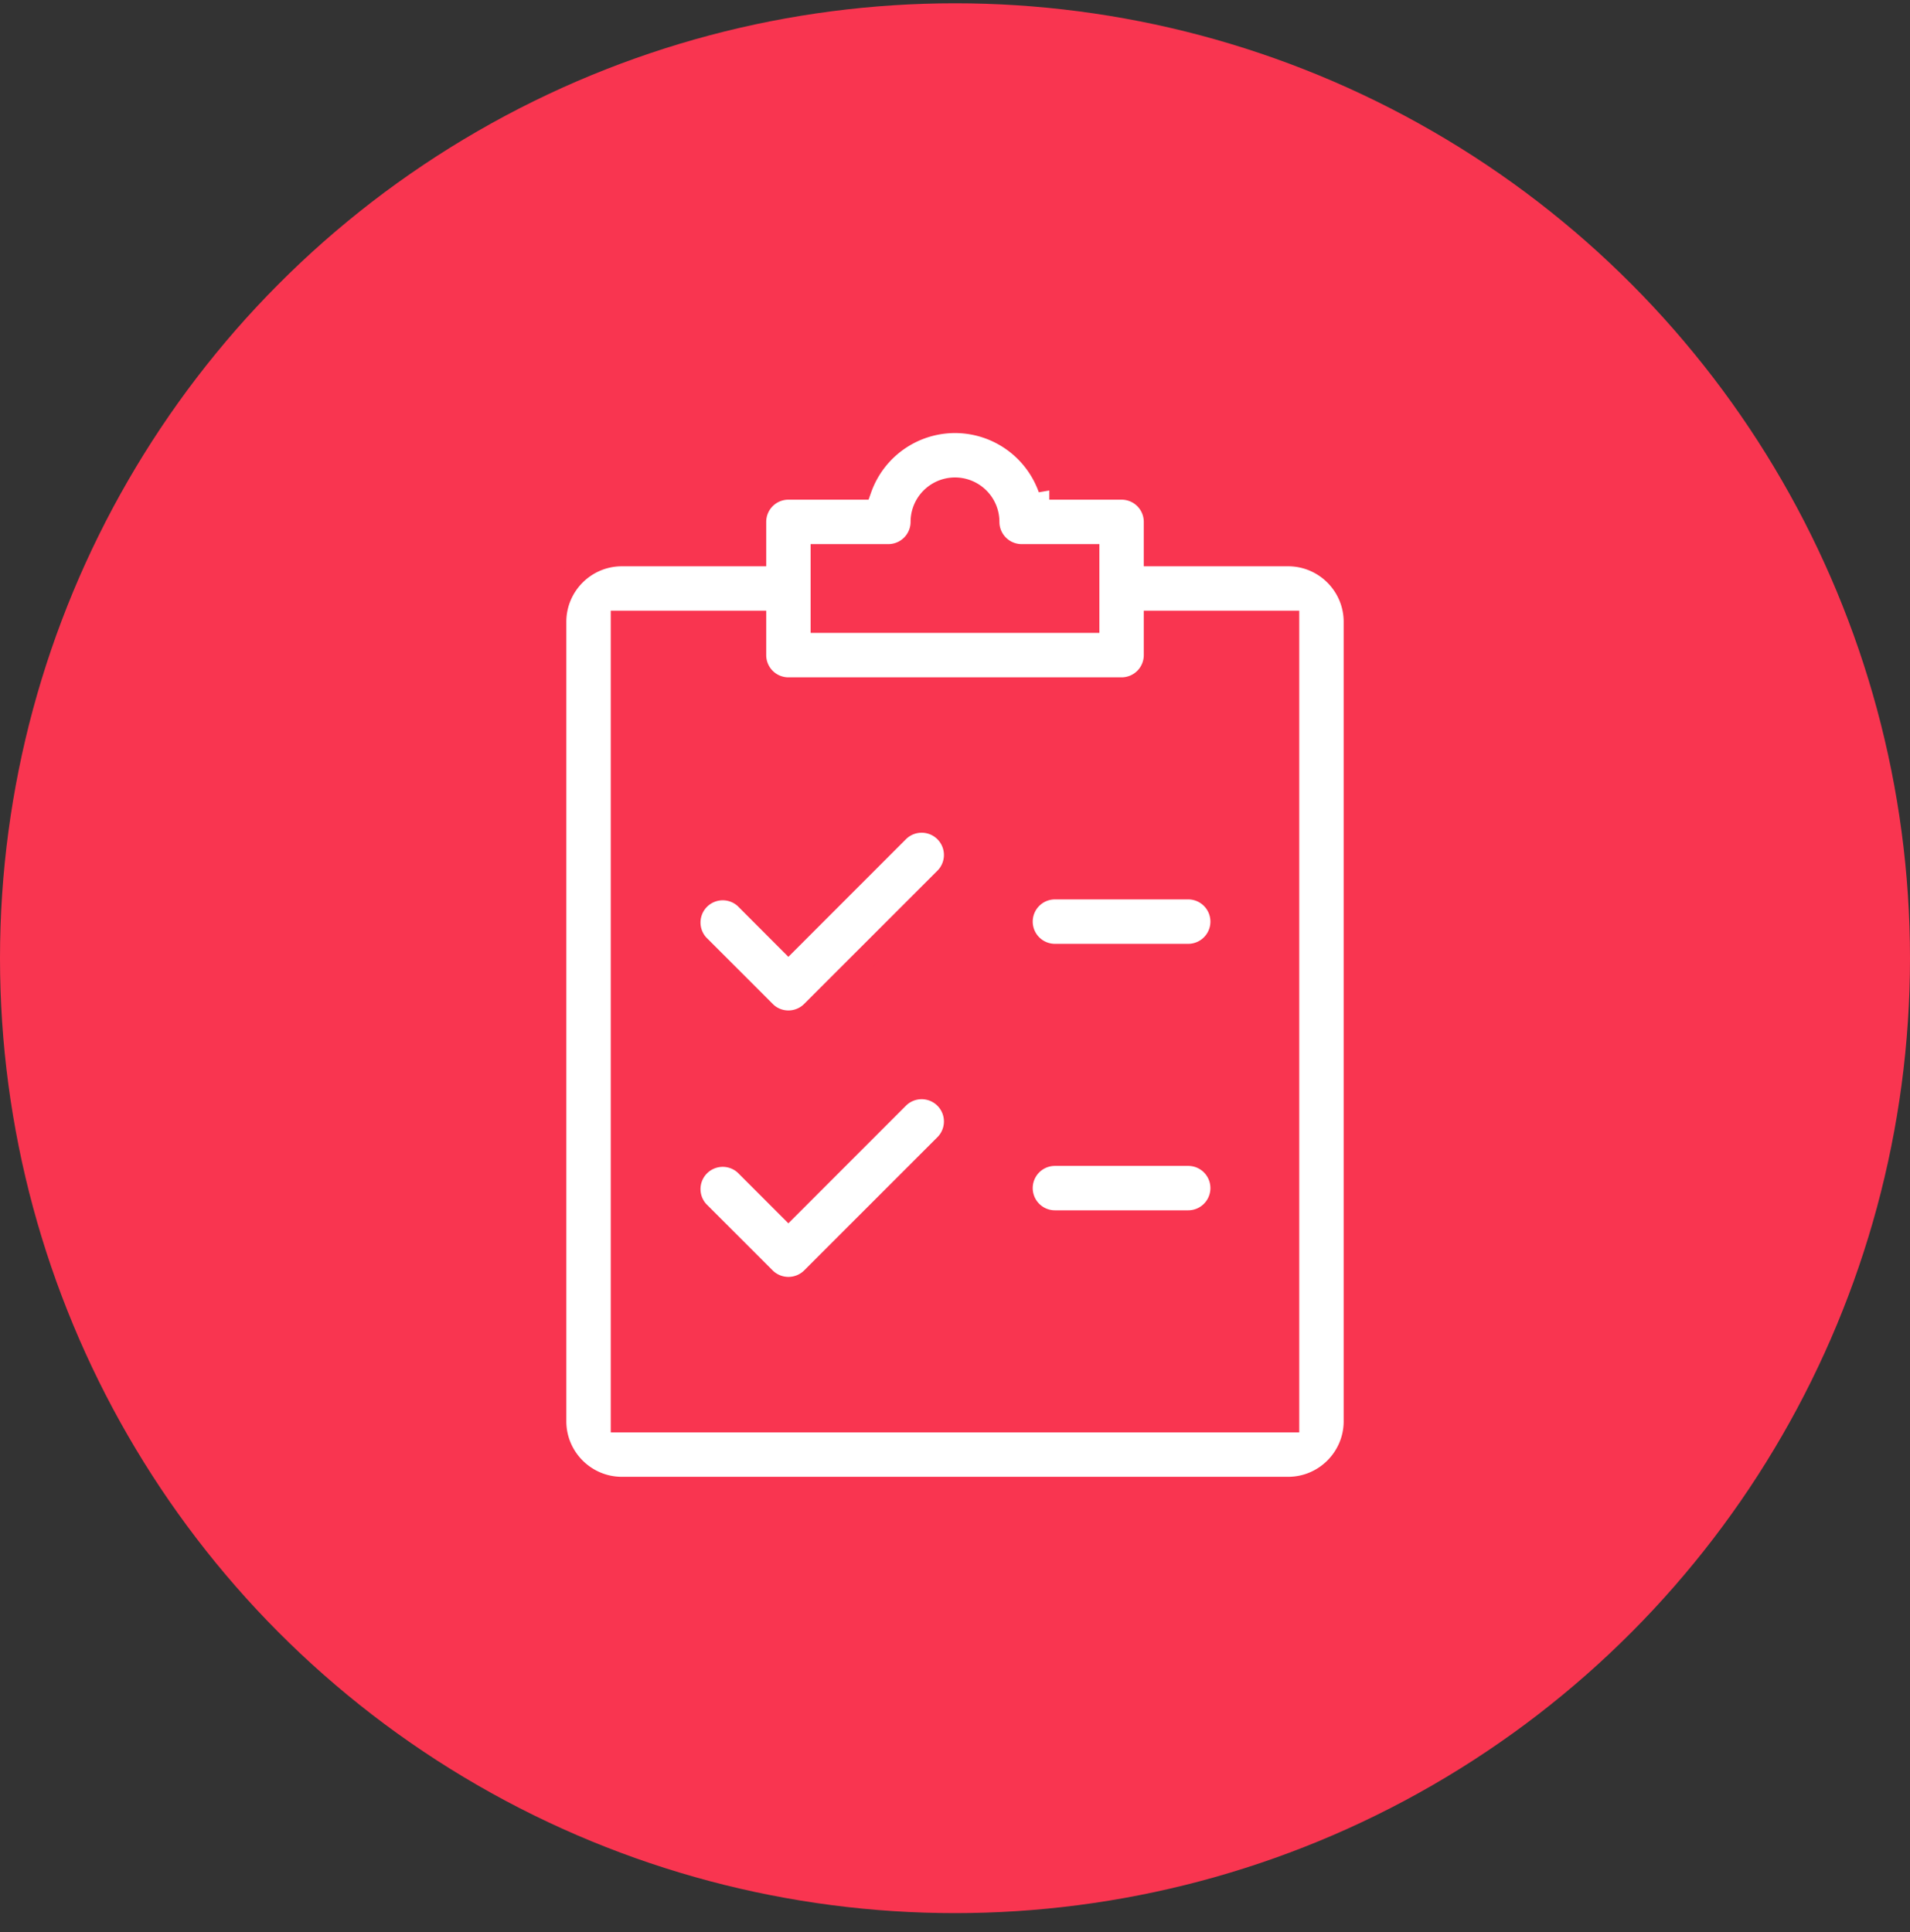
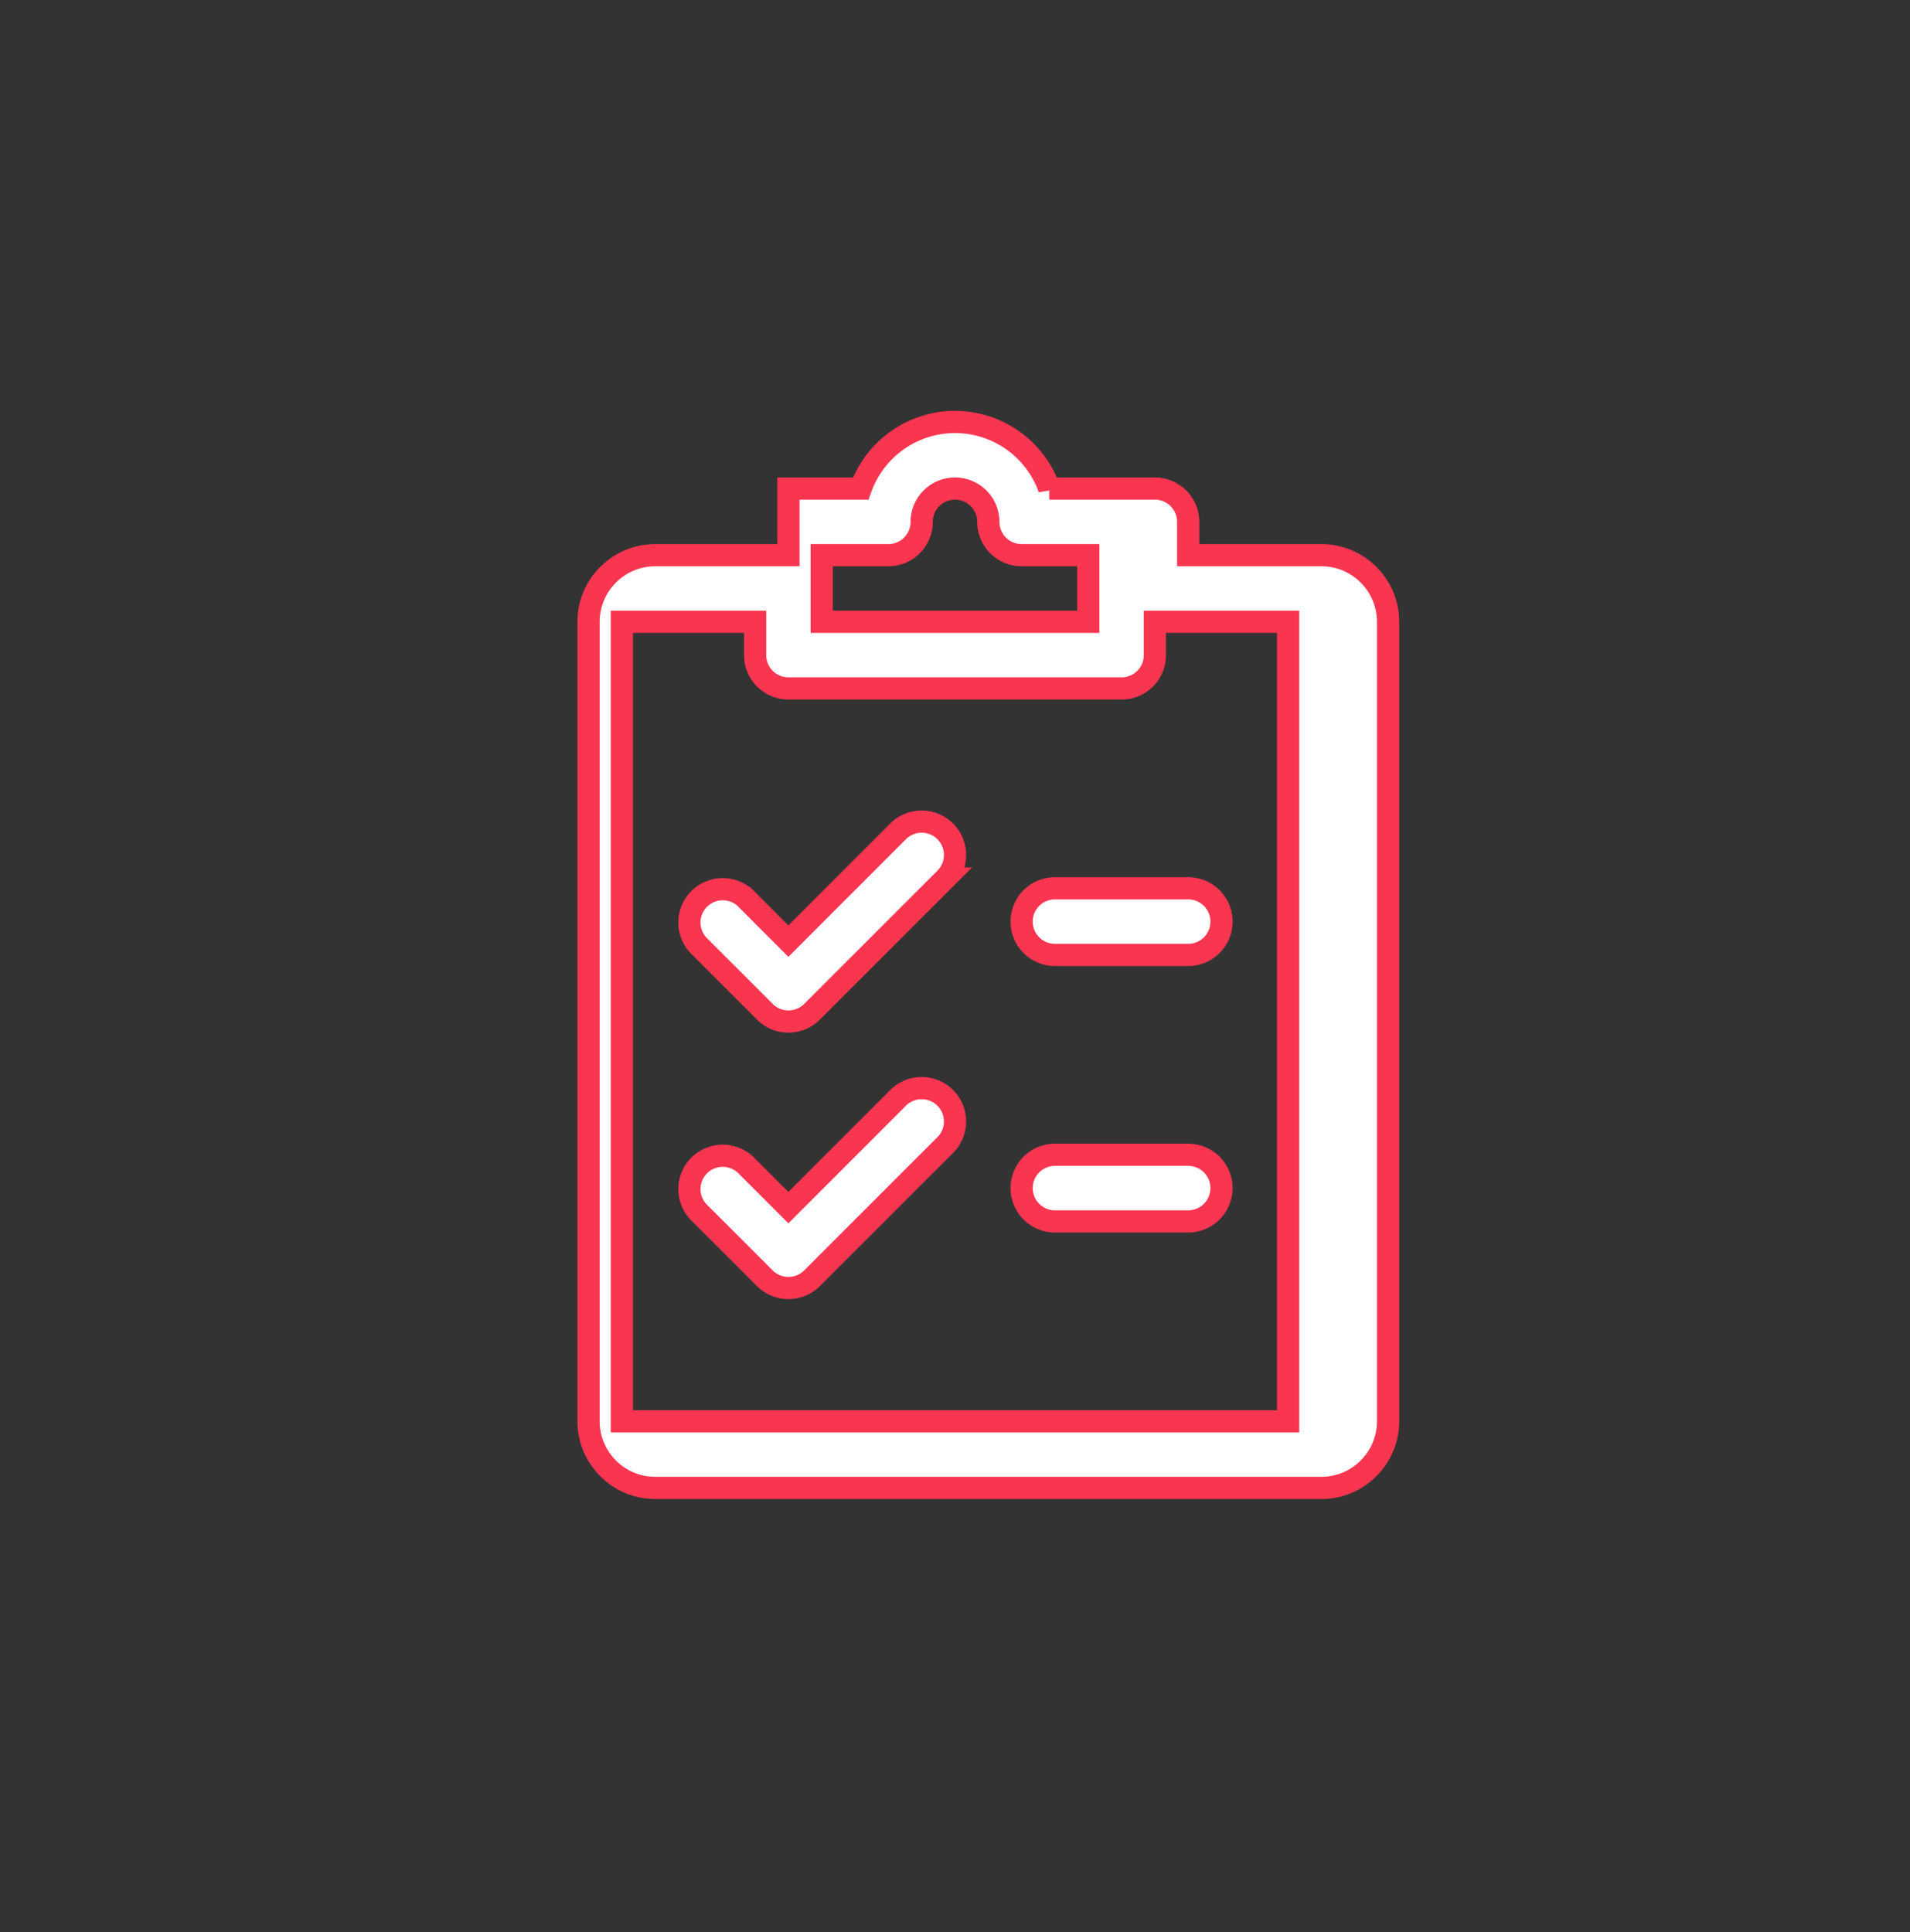
<svg xmlns="http://www.w3.org/2000/svg" width="86" height="87" viewBox="0 0 86 87">
  <rect x="0" y="0" width="86" height="87" fill="#333333" stroke="none" />
  <g fill="none" fill-rule="evenodd">
-     <circle cx="43" cy="43" r="43" fill="#F93550" transform="translate(0 .148)" />
    <g fill="#FFF" stroke="#F93550">
      <path d="M40.437 37.437l-4.939 4.942-1.938-1.941a1.501 1.501 0 0 0-2.121 2.121l3 3c.291.294.675.441 1.06.441.383 0 .767-.147 1.061-.438l6.001-6a1.501 1.501 0 0 0-2.124-2.125M40.437 49.437l-4.939 4.942-1.938-1.938a1.501 1.501 0 0 0-2.121 2.121l3 3a1.507 1.507 0 0 0 2.121 0l6.001-6a1.501 1.501 0 0 0-2.124-2.125M46 41.5a1.5 1.5 0 0 0 1.5 1.5h6a1.5 1.5 0 0 0 0-3h-6a1.5 1.5 0 0 0-1.5 1.5M53.5 52h-6a1.5 1.5 0 0 0 0 3h6a1.5 1.5 0 0 0 0-3" />
-       <path d="M58 28v36H28V28h6v1.5a1.5 1.5 0 0 0 1.5 1.5h15a1.5 1.5 0 0 0 1.5-1.5V28h6zm-21-3h3a1.5 1.5 0 0 0 1.5-1.5 1.5 1.5 0 0 1 3 0A1.5 1.5 0 0 0 46 25h3v3H37v-3zm13.5-3h-3.255A4.512 4.512 0 0 0 43 19a4.512 4.512 0 0 0-4.245 3H35.5a1.5 1.5 0 0 0-1.5 1.5V25h-6c-1.653 0-3 1.347-3 3v36c0 1.653 1.347 3 3 3h30c1.653 0 3-1.347 3-3V28c0-1.653-1.347-3-3-3h-6v-1.5a1.5 1.5 0 0 0-1.5-1.5z" />
+       <path d="M58 28v36H28V28h6v1.5a1.5 1.5 0 0 0 1.5 1.5h15a1.5 1.5 0 0 0 1.5-1.5V28h6zm-21-3h3a1.5 1.5 0 0 0 1.5-1.5 1.5 1.5 0 0 1 3 0A1.5 1.5 0 0 0 46 25h3v3H37v-3zm13.5-3h-3.255A4.512 4.512 0 0 0 43 19a4.512 4.512 0 0 0-4.245 3H35.5V25h-6c-1.653 0-3 1.347-3 3v36c0 1.653 1.347 3 3 3h30c1.653 0 3-1.347 3-3V28c0-1.653-1.347-3-3-3h-6v-1.5a1.5 1.5 0 0 0-1.5-1.5z" />
    </g>
  </g>
</svg>